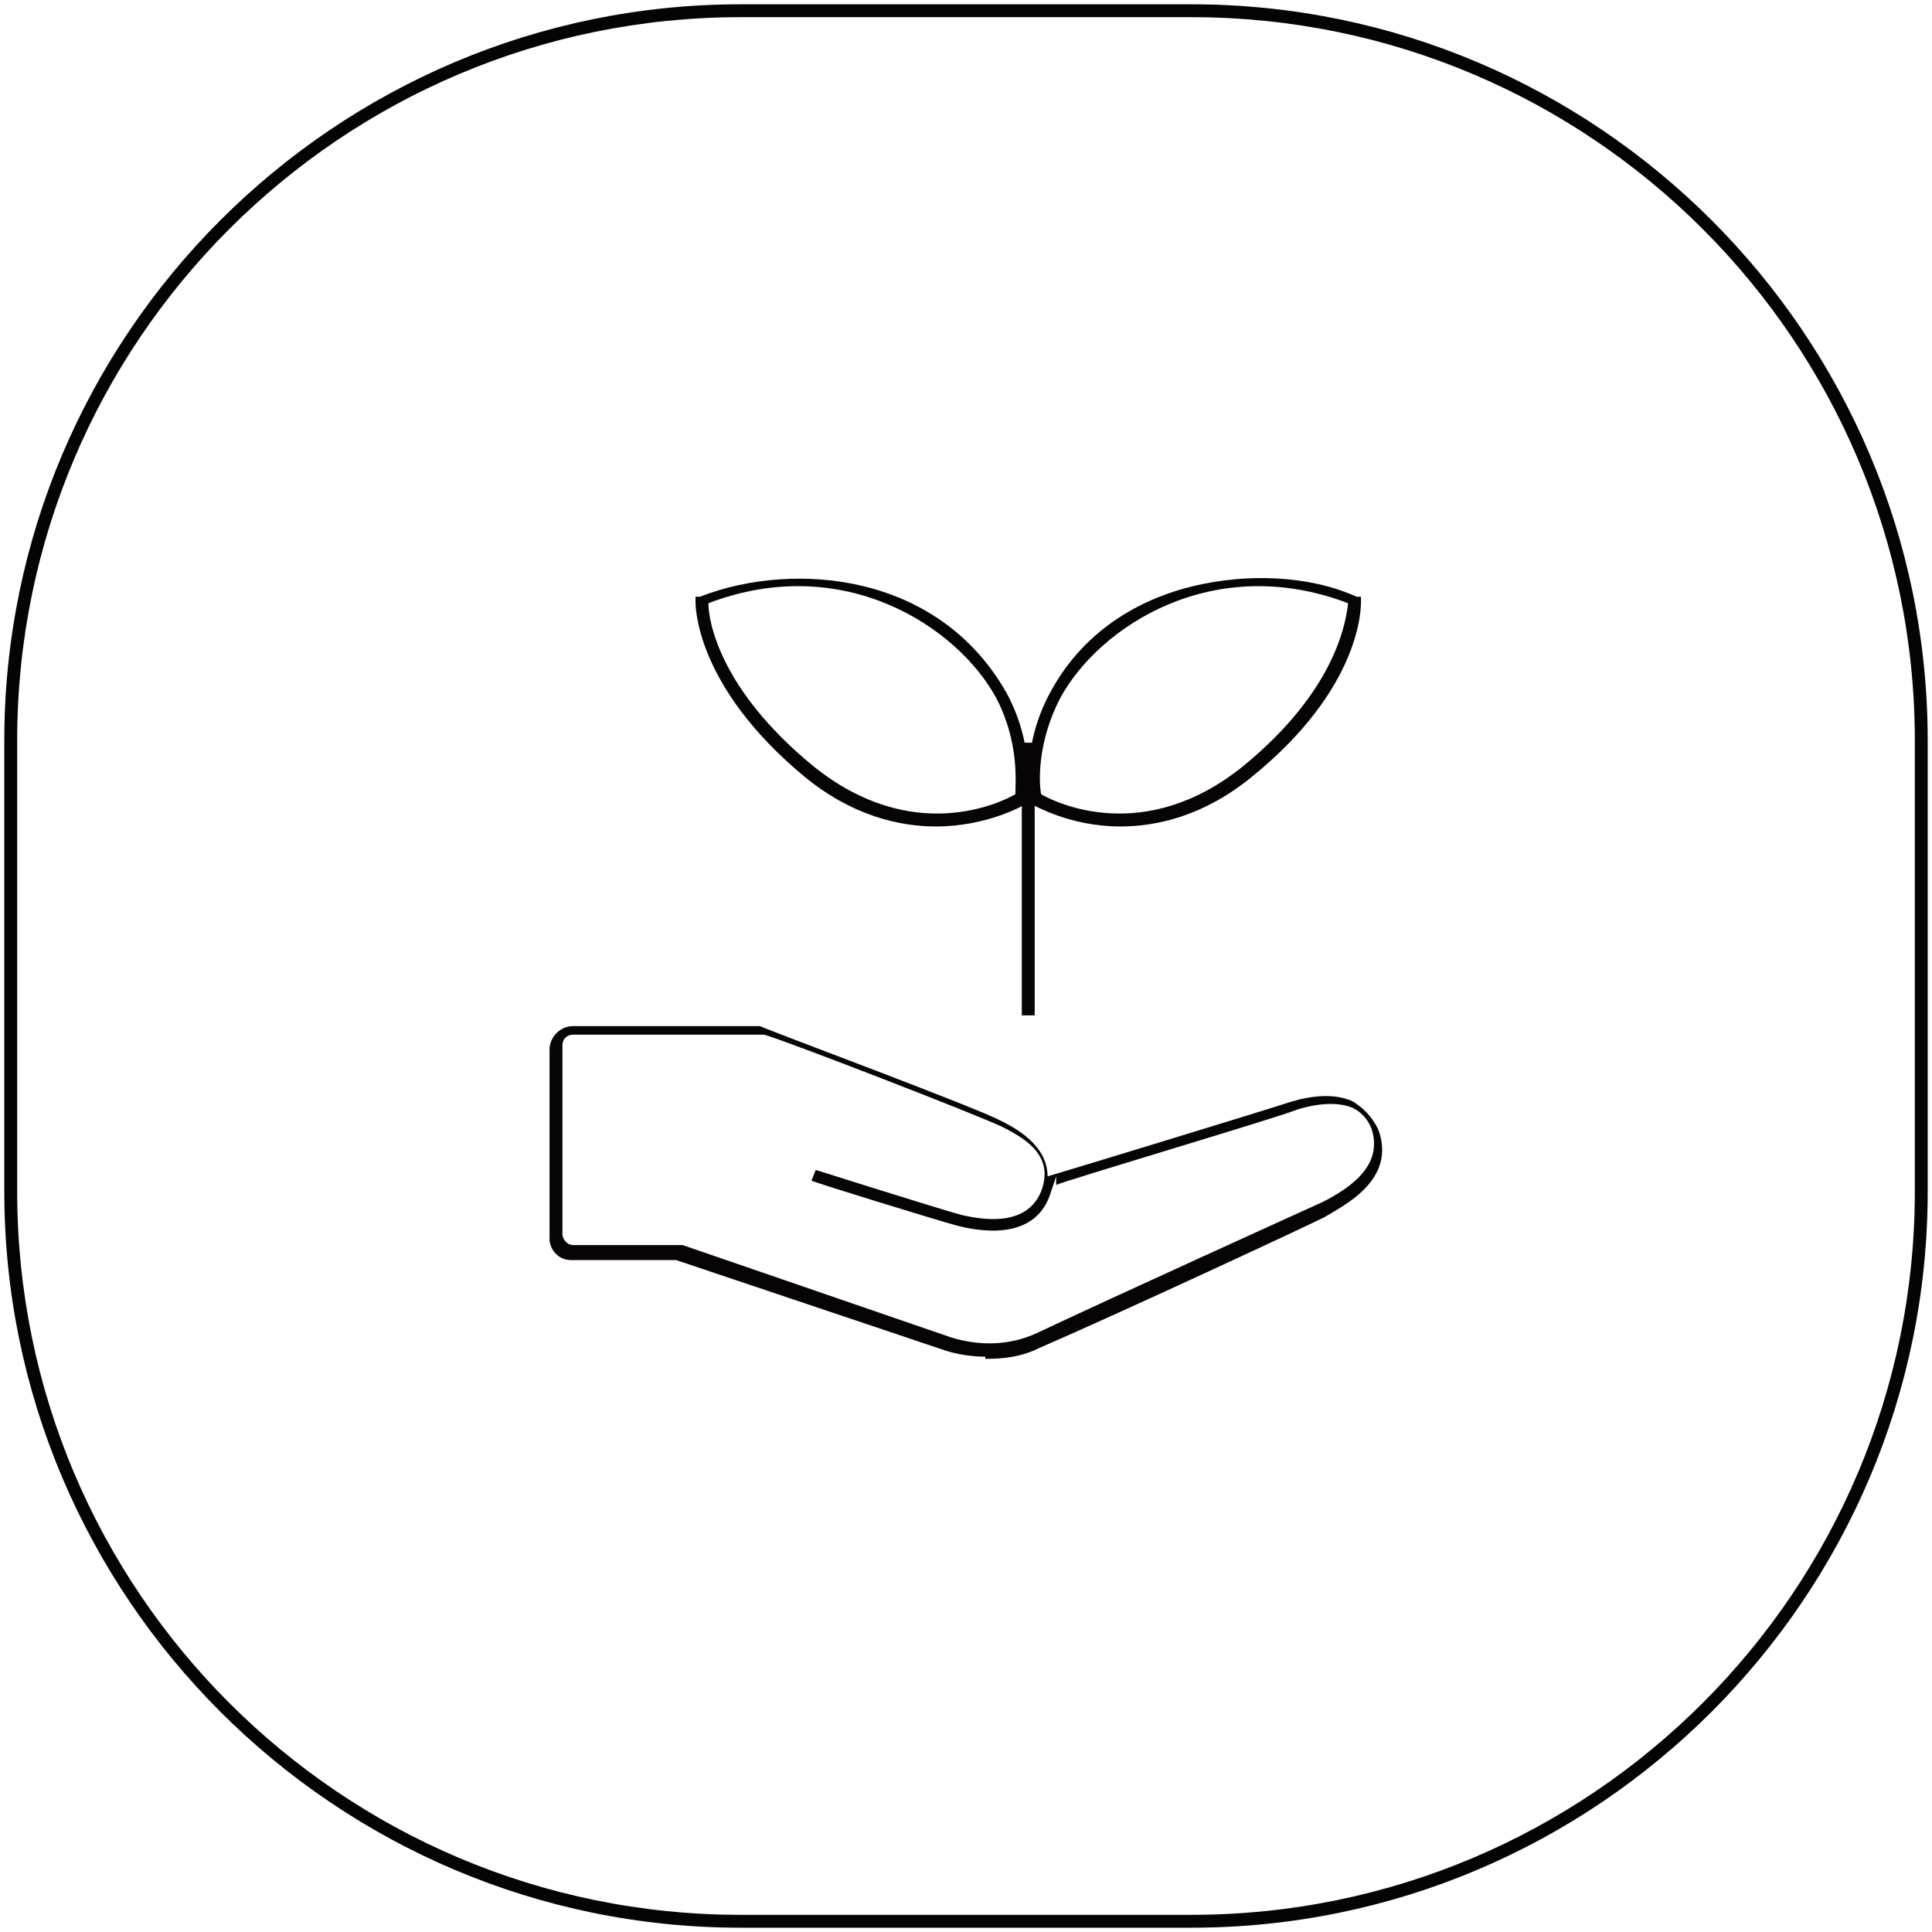
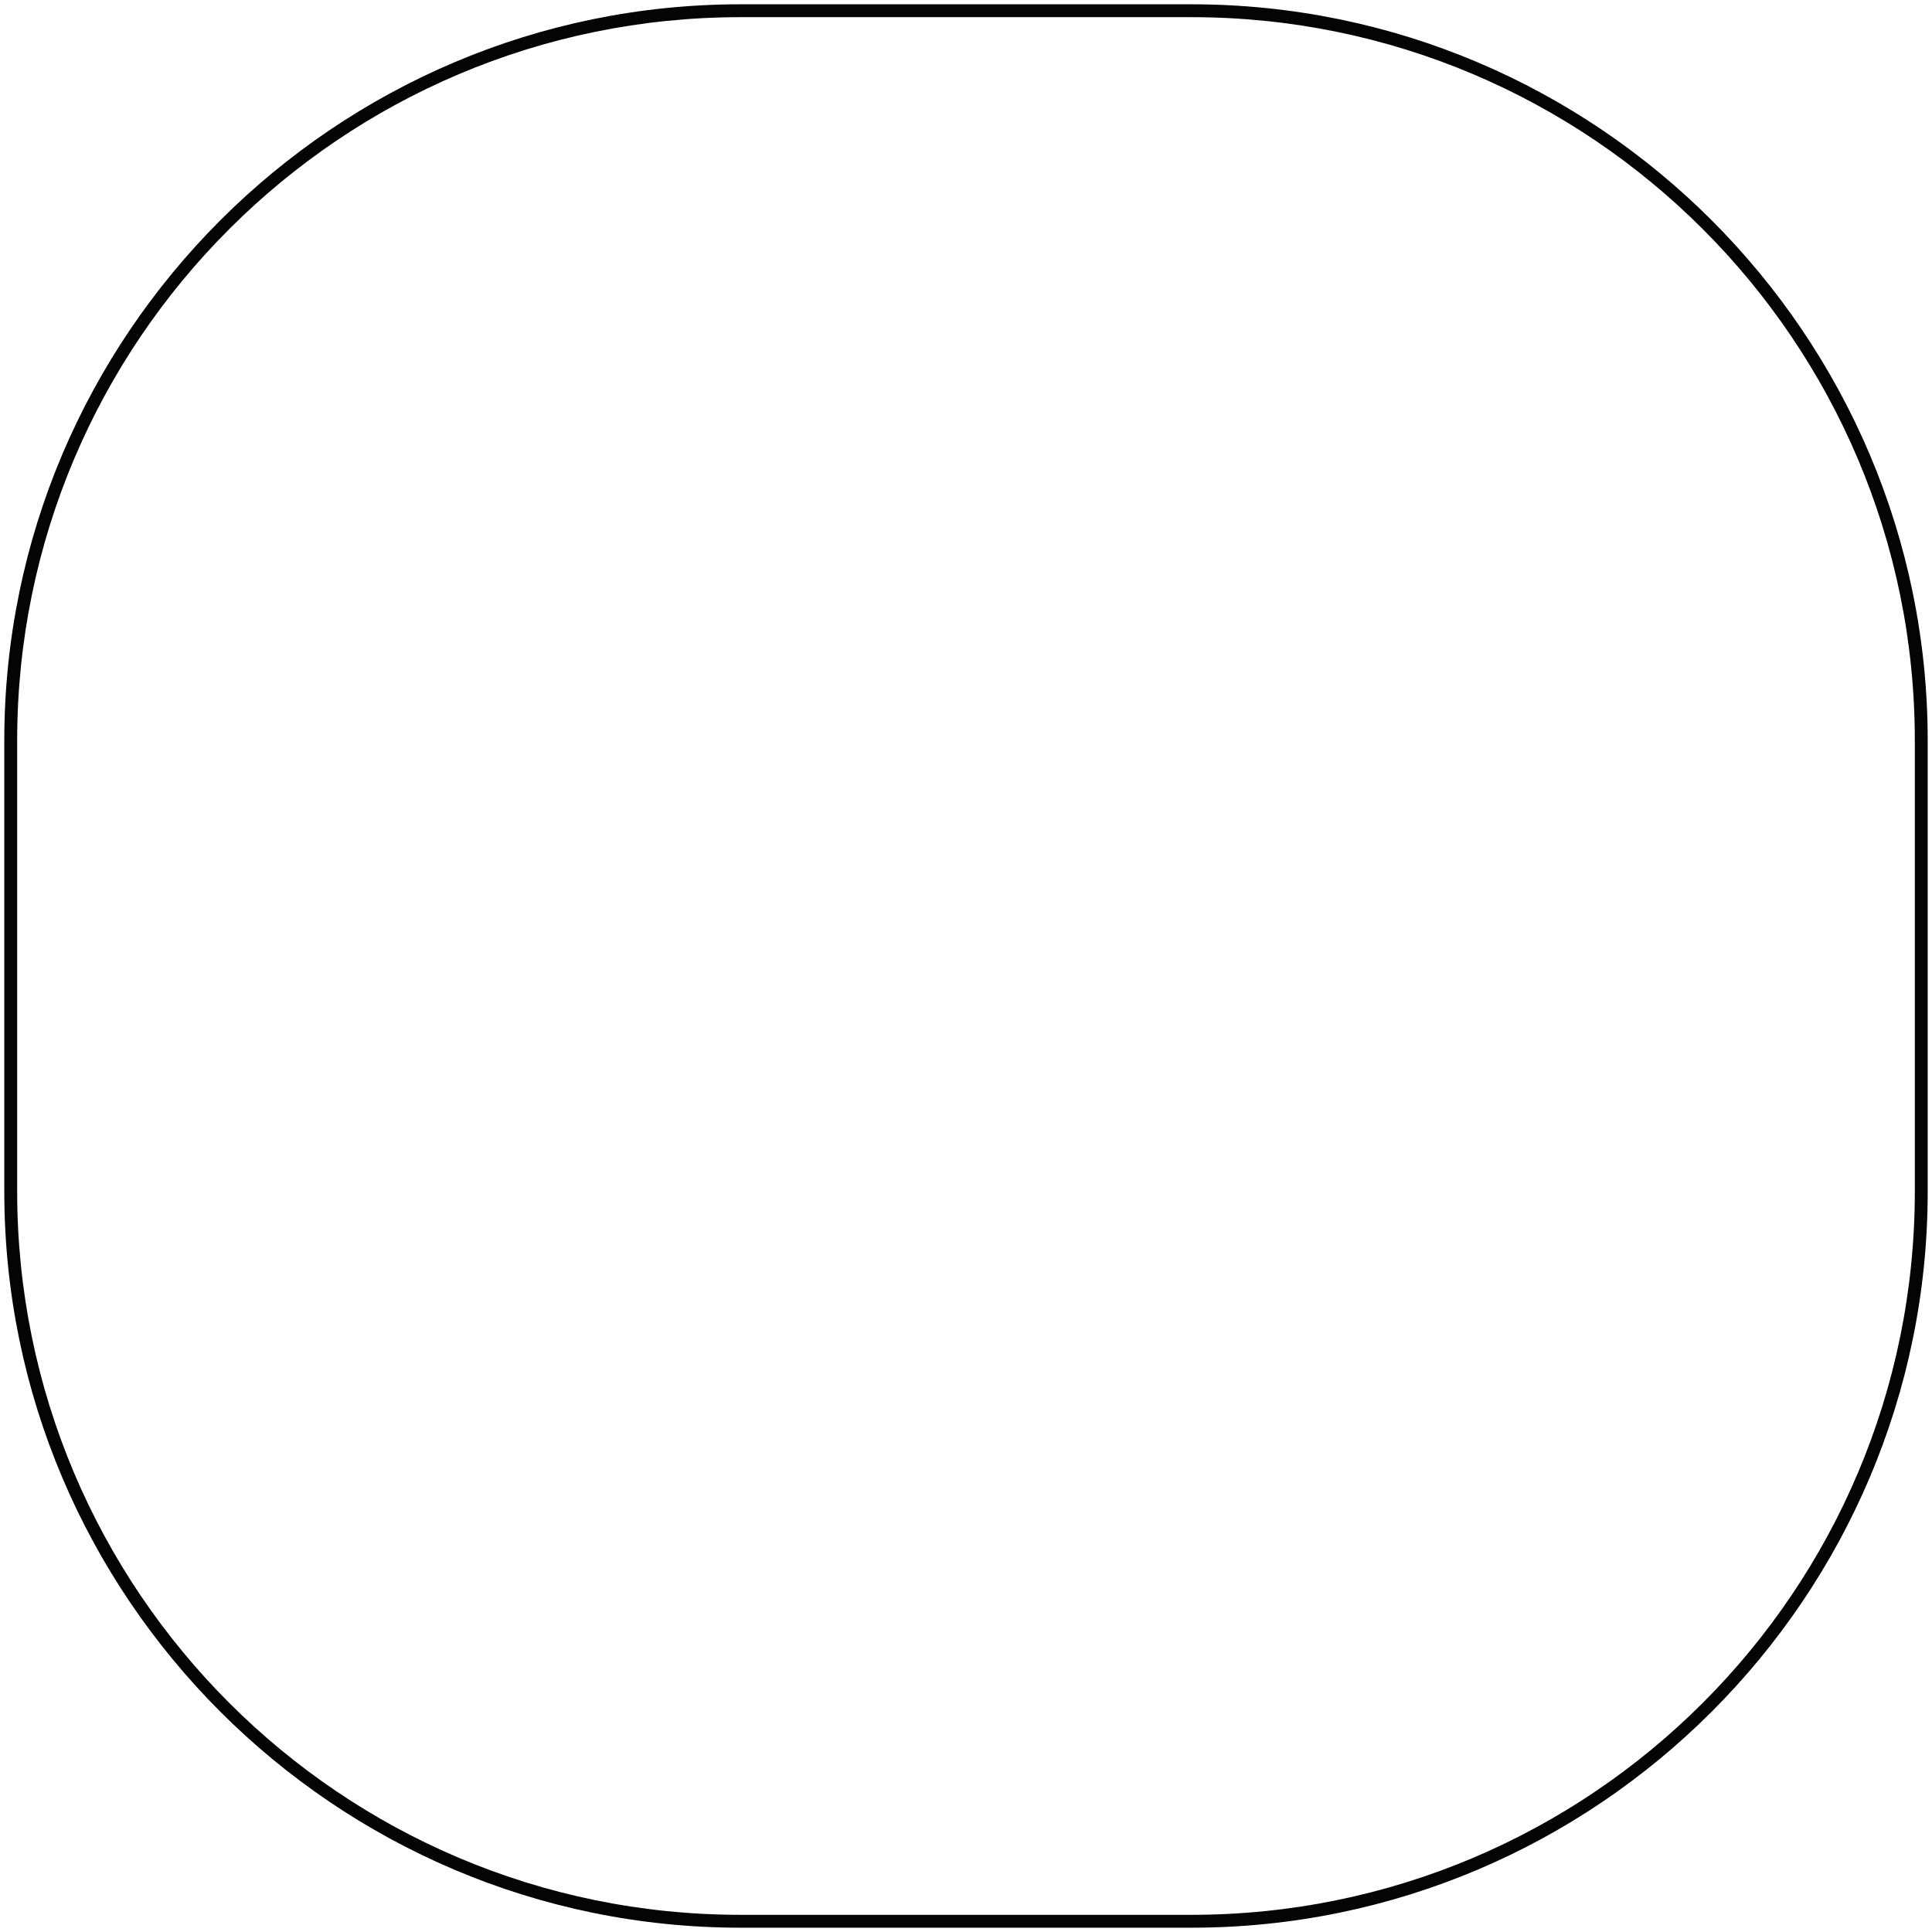
<svg xmlns="http://www.w3.org/2000/svg" id="_レイヤー_1" data-name="レイヤー 1" width="90" height="90" version="1.1" viewBox="0 0 90 90">
  <defs>
    <style>
      .cls-1 {
        fill: #060405;
      }

      .cls-1, .cls-2 {
        stroke-width: 0px;
      }

      .cls-2 {
        fill: #050404;
      }
    </style>
  </defs>
  <path class="cls-2" d="M34.5.8C15.9.8.8,15.9.8,34.5v21c0,18.6,15.1,33.7,33.7,33.7h21c18.6,0,33.7-15.1,33.7-33.7v-21C89.2,15.9,74.1.8,55.5.8h-21ZM55.5,89.8h-21C15.6,89.8.2,74.4.2,55.5v-21C.2,15.6,15.6.2,34.5.2h21c18.9,0,34.3,15.4,34.3,34.3v21c0,18.9-15.4,34.3-34.3,34.3Z" />
-   <path class="cls-1" d="M26.7,48.2c-.3,0-.5.2-.5.5v8.8c0,.2.2.5.5.5h5.1s12.5,4.3,12.5,4.3c1.3.4,2.7.4,4-.2,3.6-1.7,12.2-5.6,13.3-6.1,2-1,2.7-2.1,2.3-3.4-.2-.5-.5-.8-.9-1-1-.4-2.3,0-2.6.1-1,.4-10.8,3.3-11.2,3.5v-.4c-.1.3-.2.6-.3.9-.8,2.2-3.5,1.6-4.3,1.4-1.1-.3-6.6-2-6.8-2.1l.2-.5c0,0,5.7,1.8,6.8,2.1.9.2,3,.6,3.7-1.1.6-1.6-.6-2.4-1.8-3-1-.5-10.3-4.1-11.1-4.3h-8.6ZM45.9,63.2c-.6,0-1.3-.1-1.9-.3l-12.5-4.2h-4.9c-.6,0-1-.5-1-1v-8.8c0-.6.5-1.1,1.1-1.1h8.7c.4.2,10.1,3.8,11.2,4.4.6.3,2.2,1.1,2.2,2.6.7-.2,10.2-3.1,11.1-3.4.6-.2,2-.6,3.1-.1.5.3.9.7,1.2,1.3.9,2.4-1.7,3.6-2.5,4.1-1,.5-9.6,4.5-13.3,6.1-.8.4-1.6.5-2.5.5Z" />
-   <rect class="cls-1" x="47.6" y="34.6" width=".6" height="12.7" />
-   <path class="cls-1" d="M48.5,37c.7.4,4.8,2.4,9.4-1.3,4.4-3.6,4.8-6.8,4.9-7.6-6.3-2.4-11.6,1.1-13.4,4.4-1.1,2.1-1,4-.9,4.5ZM52.2,38.5c-2.4,0-4-1-4.1-1h-.1c0,0,0-.2,0-.2,0,0-.5-2.4.9-5,1.7-3.2,4.6-4.5,6.7-5,2.5-.6,5.4-.5,7.6.5h.2c0,0,0,.2,0,.2,0,.2.1,4-5.1,8.2-2.2,1.8-4.4,2.3-6.1,2.3Z" />
-   <path class="cls-1" d="M33,28.1c0,.8.5,4,4.9,7.6,4.6,3.7,8.7,1.7,9.4,1.3,0-.5.2-2.4-.9-4.5-1.8-3.3-7.1-6.8-13.4-4.4ZM43.6,38.5c-1.7,0-3.9-.5-6.1-2.3-5.2-4.3-5.1-8.1-5.1-8.2v-.2s.2,0,.2,0c2.3-.9,5.1-1.1,7.6-.5,2.1.5,4.9,1.8,6.7,5,1.4,2.6.9,4.9.9,5h0c0,.1-.1.2-.1.2,0,0-1.7,1-4.1,1Z" />
</svg>